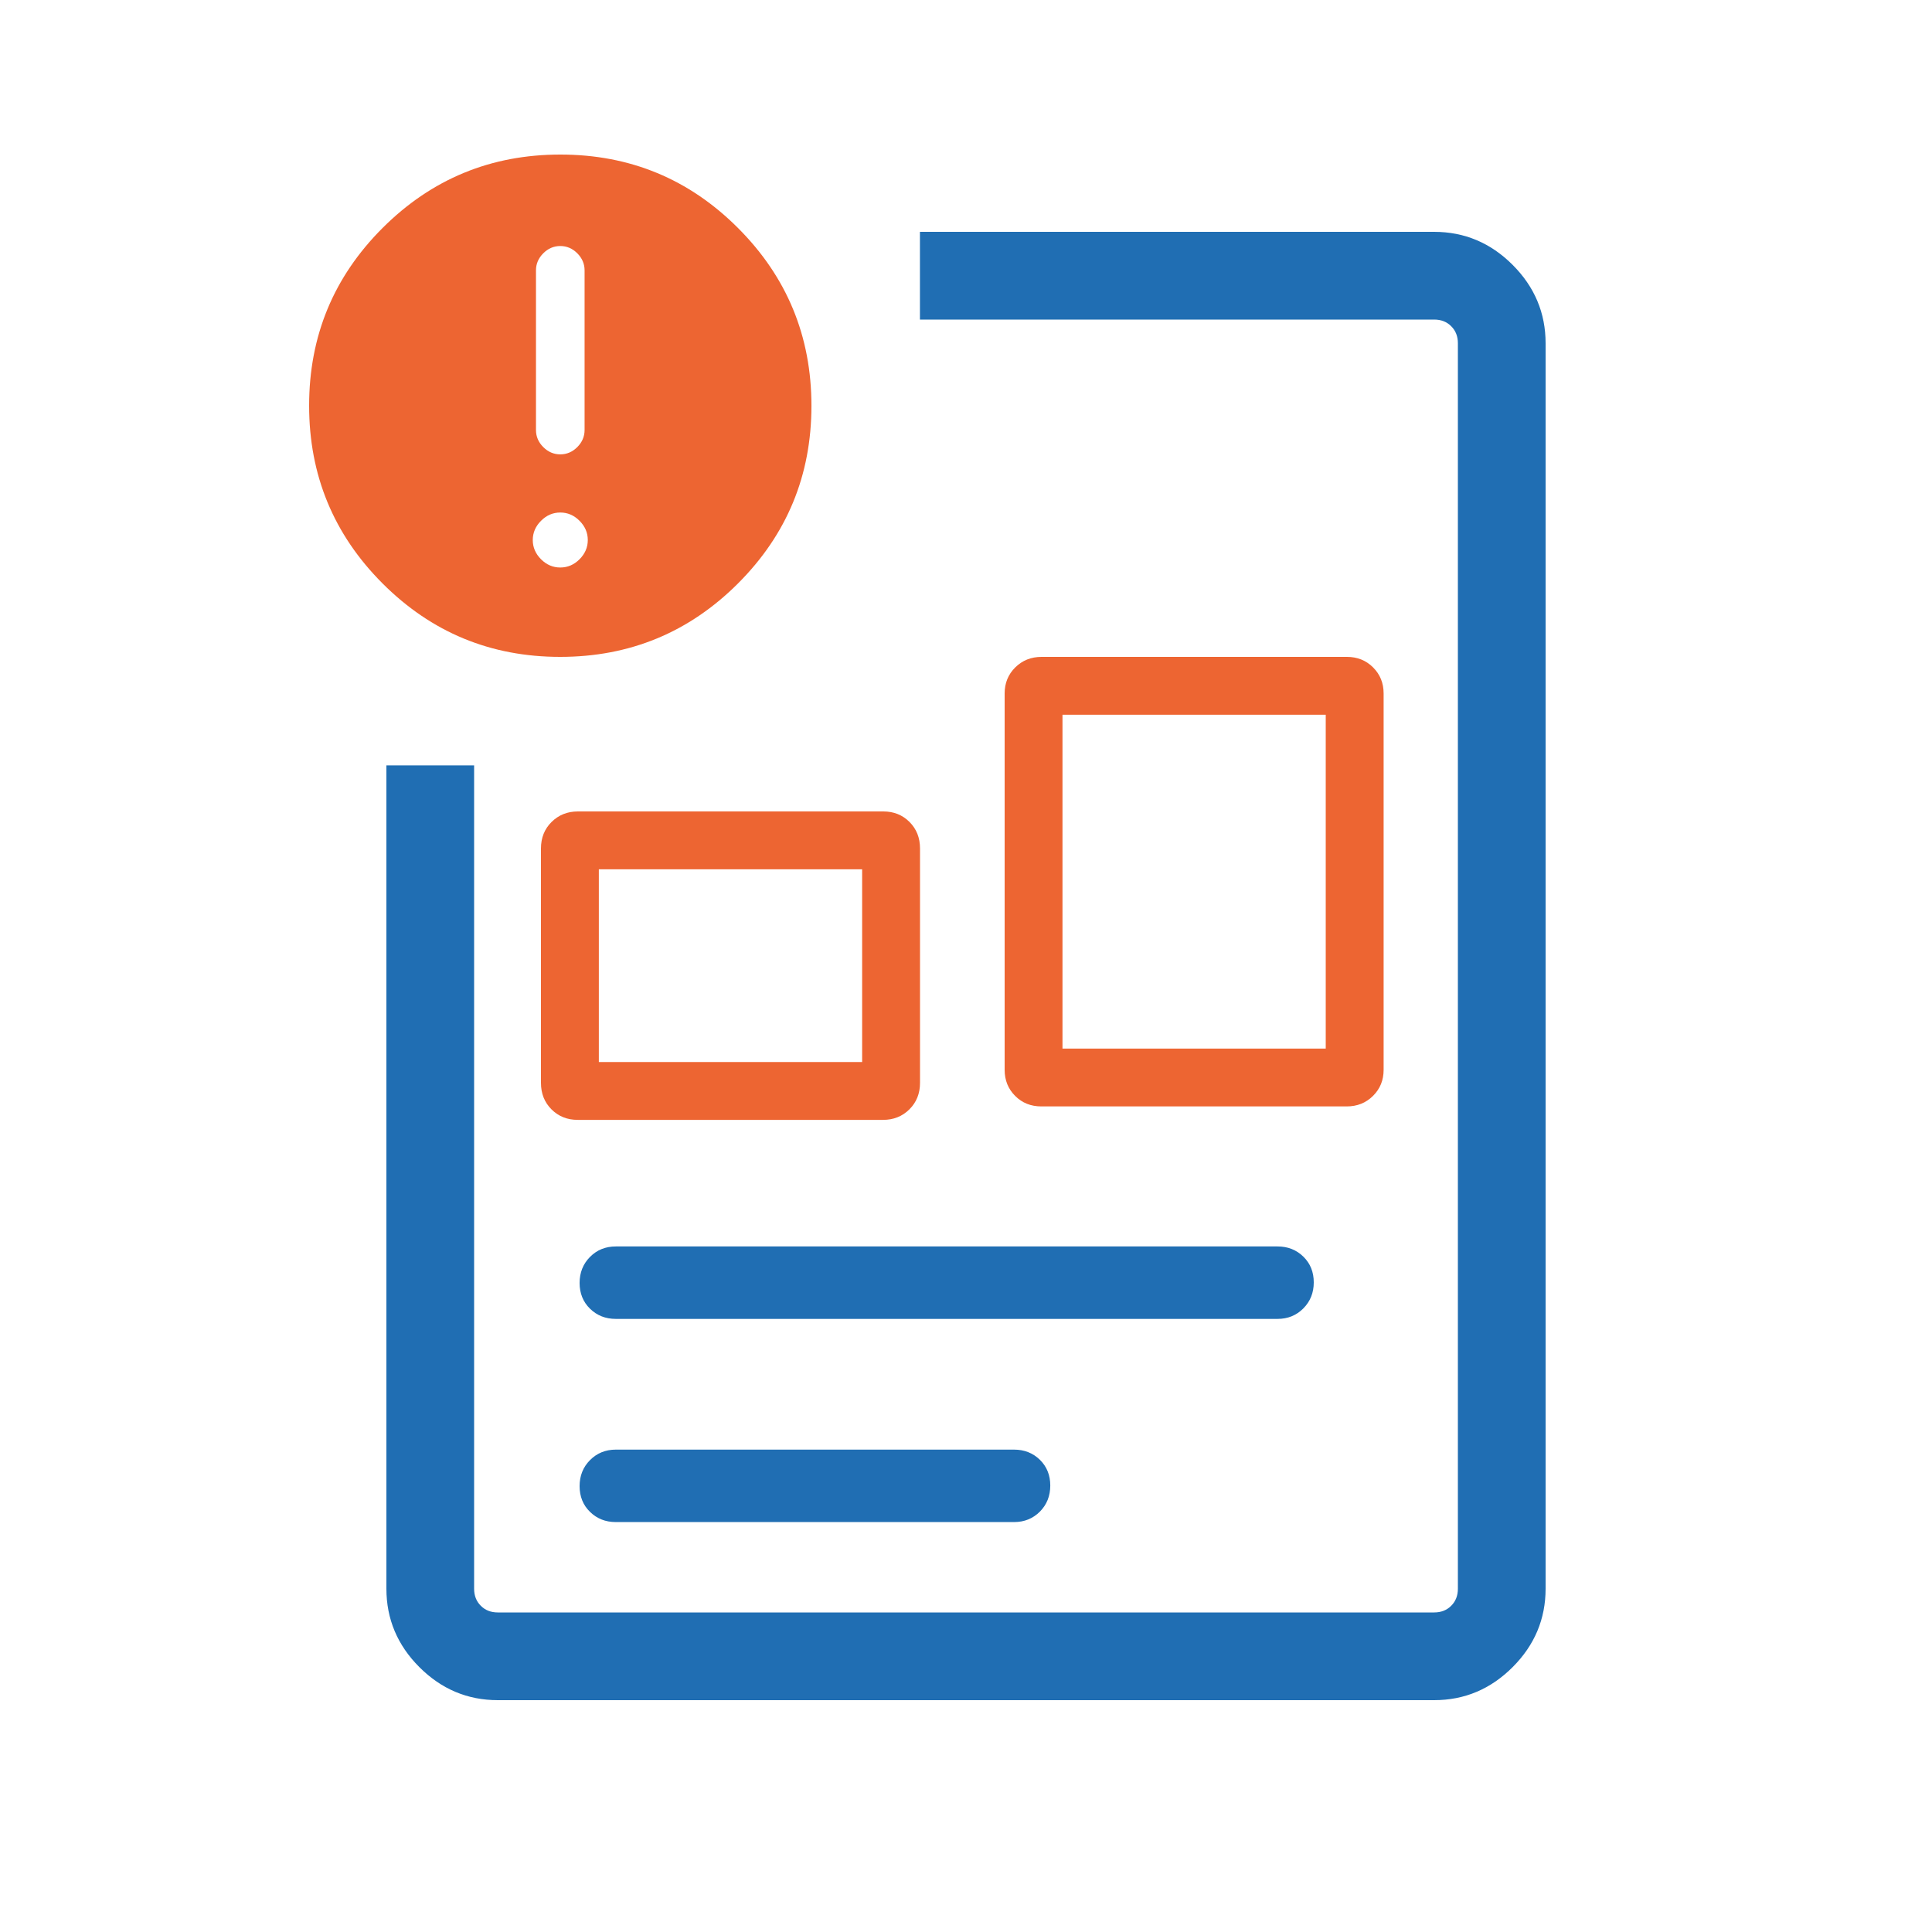
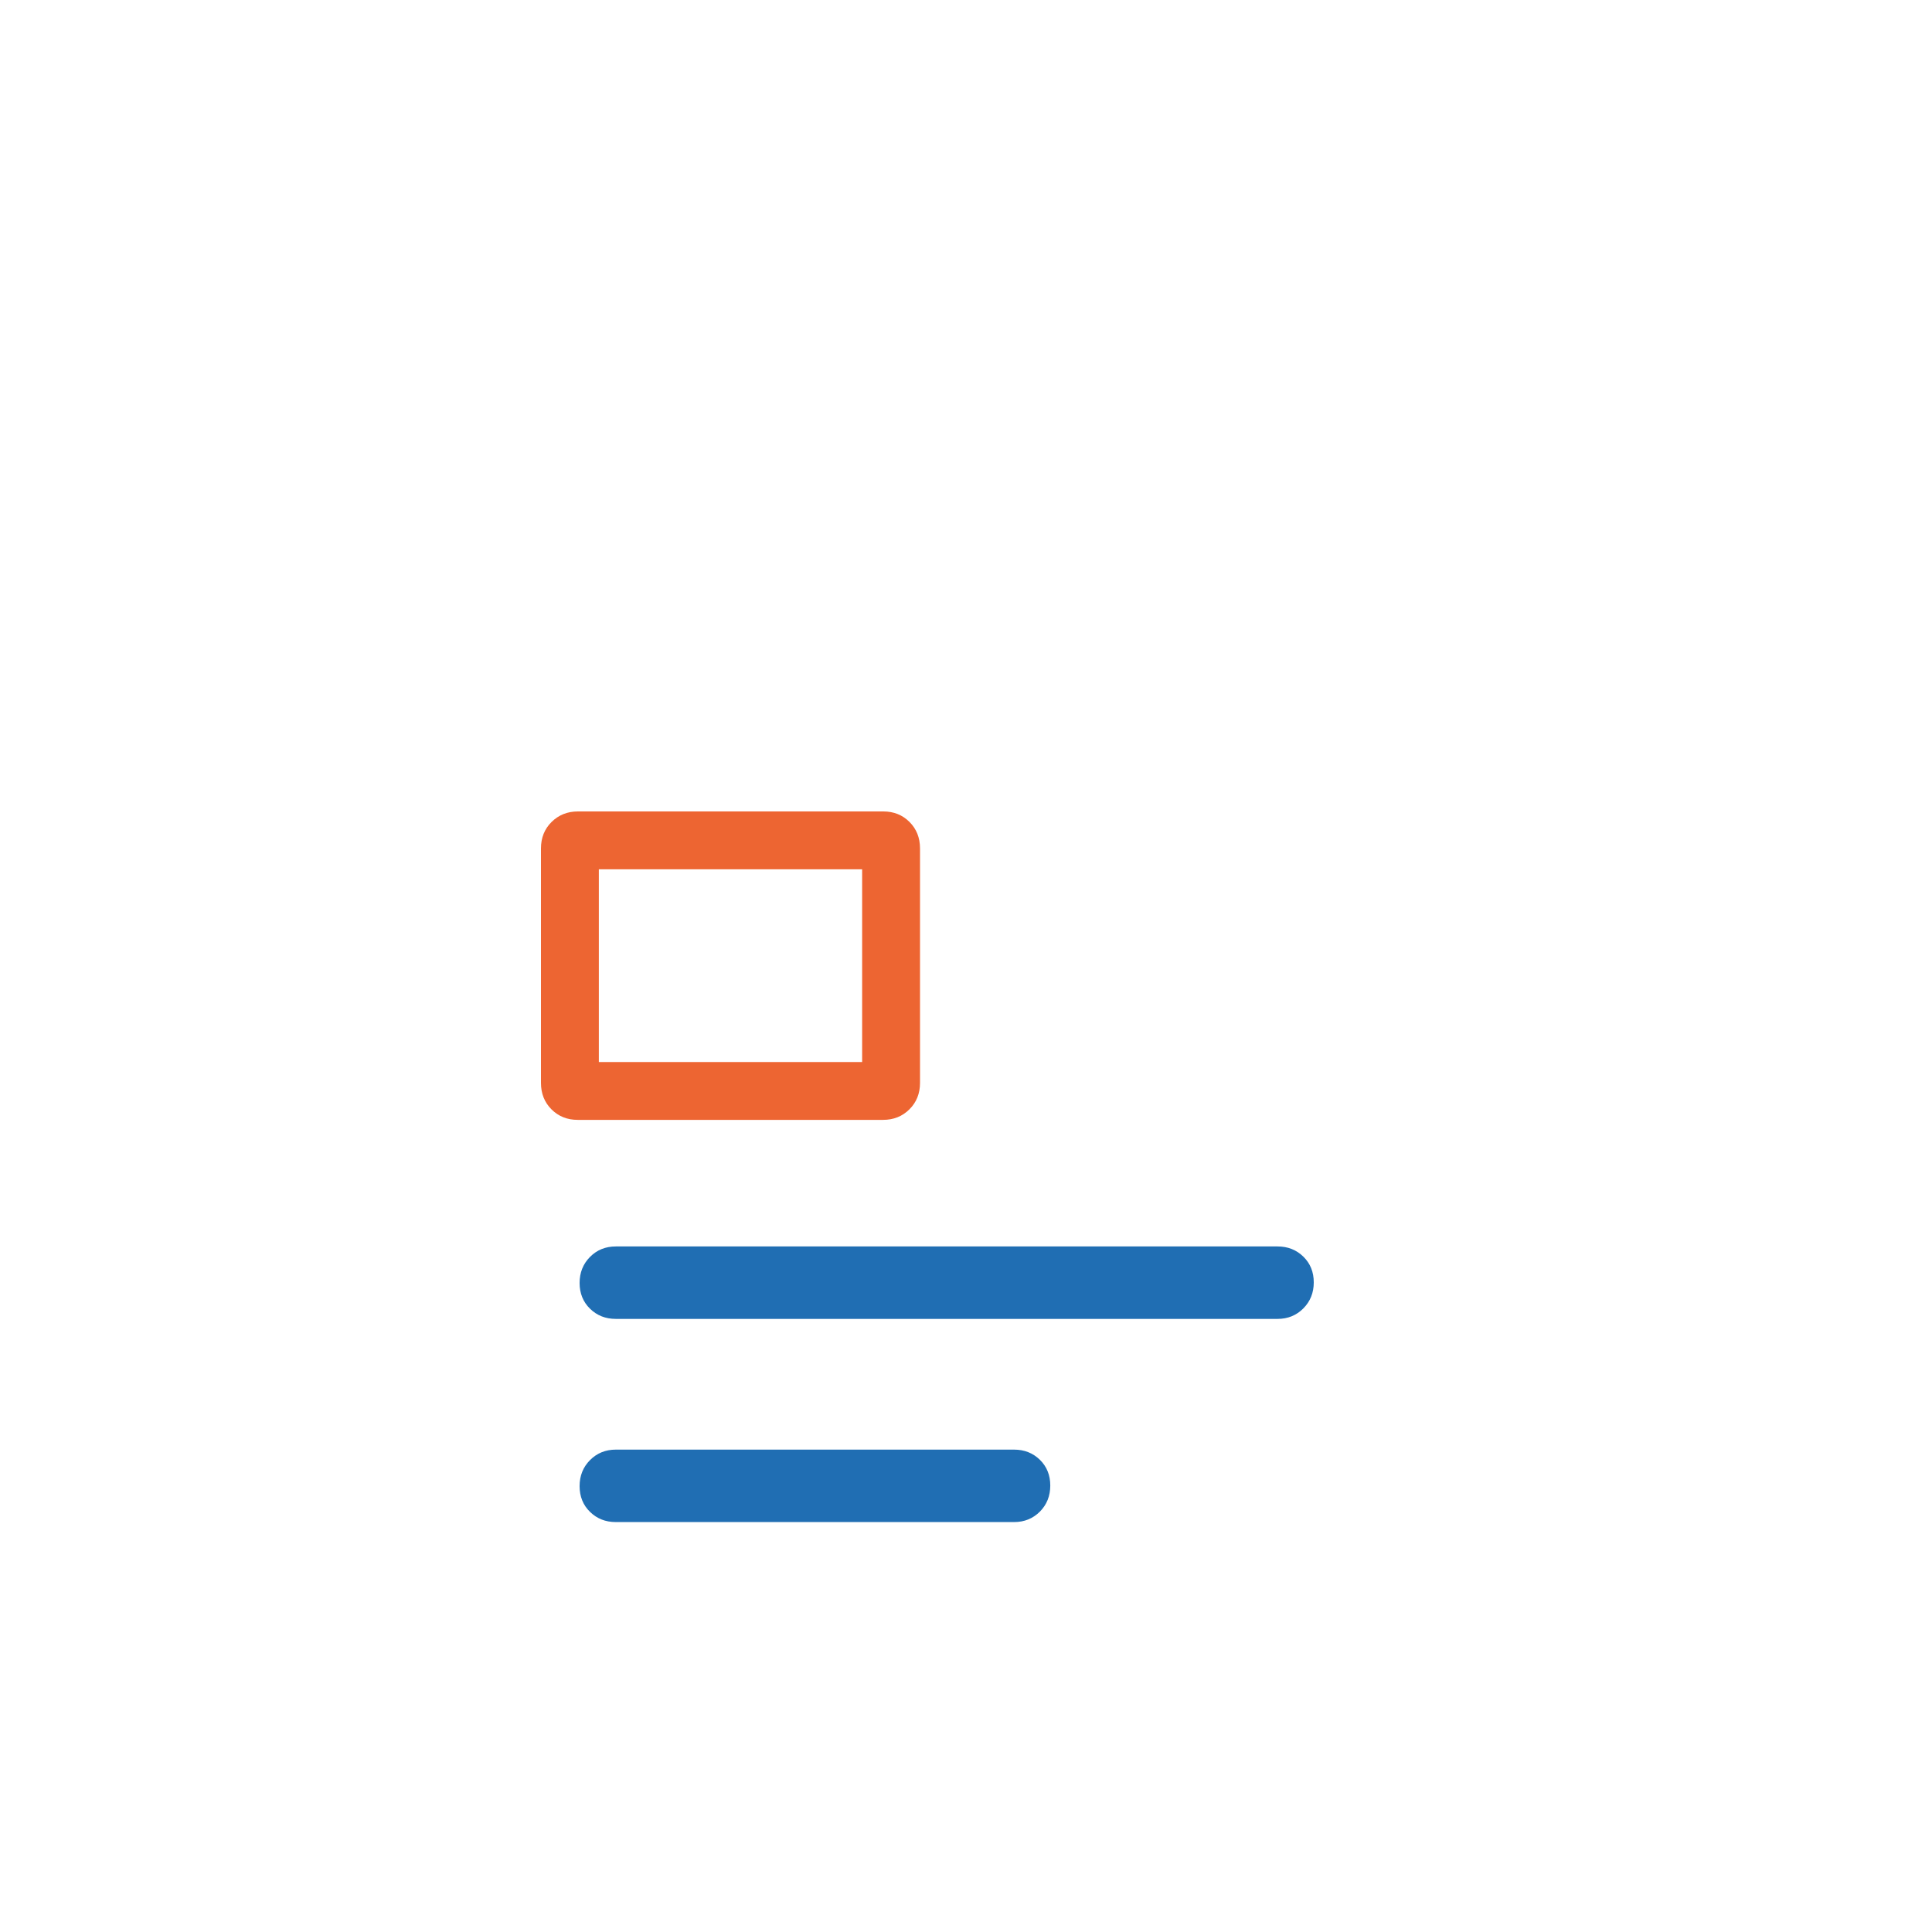
<svg xmlns="http://www.w3.org/2000/svg" width="50" height="50" viewBox="0 0 50 50" fill="none">
-   <path d="M10 41.115C10 41.9 10.285 42.577 10.854 43.146C11.423 43.715 12.1 44 12.884 44L37.115 44C37.9 44 38.577 43.715 39.146 43.146C39.715 42.577 40 41.9 40 41.115L40 8.884C40 8.1 39.715 7.423 39.146 6.854C38.577 6.285 37.9 6 37.115 6L23.808 6L23.808 8.27L37.115 8.27C37.295 8.27 37.442 8.327 37.557 8.443C37.673 8.558 37.73 8.705 37.73 8.884L37.73 41.115C37.73 41.295 37.673 41.442 37.557 41.557C37.442 41.673 37.295 41.73 37.115 41.73L12.884 41.73C12.705 41.73 12.558 41.673 12.443 41.557C12.327 41.442 12.27 41.295 12.27 41.115L12.27 19.808L10 19.808L10 41.115Z" fill="#206EB3" />
  <mask id="mask0_1077_232" style="mask-type:alpha" maskUnits="userSpaceOnUse" x="1" y="1" width="48" height="48">
    <rect width="48" height="48" transform="matrix(-1 0 0 1 49 1)" fill="#D9D9D9" />
  </mask>
  <g mask="url(#mask0_1077_232)" />
-   <path d="M14.5 11.759C14.668 11.759 14.815 11.696 14.941 11.57C15.066 11.444 15.129 11.297 15.129 11.129V6.997C15.129 6.829 15.066 6.682 14.941 6.556C14.815 6.43 14.668 6.367 14.5 6.367C14.332 6.367 14.185 6.43 14.059 6.556C13.934 6.682 13.871 6.829 13.871 6.997V11.129C13.871 11.297 13.934 11.444 14.059 11.57C14.185 11.696 14.332 11.759 14.5 11.759ZM14.5 14.687C14.69 14.687 14.856 14.616 14.998 14.474C15.14 14.332 15.212 14.165 15.212 13.976C15.212 13.786 15.14 13.62 14.998 13.478C14.856 13.335 14.69 13.264 14.5 13.264C14.31 13.264 14.144 13.335 14.002 13.478C13.86 13.62 13.788 13.786 13.788 13.976C13.788 14.165 13.86 14.332 14.002 14.474C14.144 14.616 14.31 14.687 14.5 14.687ZM14.498 17C12.698 17 11.166 16.366 9.899 15.098C8.633 13.83 8 12.296 8 10.498C8 8.698 8.634 7.166 9.902 5.899C11.17 4.633 12.704 4 14.502 4C16.302 4 17.834 4.634 19.101 5.902C20.367 7.17 21 8.704 21 10.502C21 12.302 20.366 13.834 19.098 15.101C17.83 16.367 16.296 17 14.498 17Z" fill="#ED6532" />
  <path d="M26.244 39.391H15.937C15.671 39.391 15.449 39.303 15.269 39.127C15.09 38.952 15 38.73 15 38.461C15 38.193 15.09 37.968 15.269 37.788C15.449 37.607 15.671 37.516 15.937 37.516H26.244C26.51 37.516 26.733 37.604 26.913 37.78C27.092 37.956 27.181 38.178 27.181 38.446C27.181 38.714 27.092 38.939 26.913 39.12C26.733 39.3 26.51 39.391 26.244 39.391Z" fill="#206EB3" />
  <path d="M33.063 34.133H15.937C15.671 34.133 15.449 34.045 15.269 33.869C15.09 33.693 15 33.471 15 33.203C15 32.935 15.09 32.71 15.269 32.529C15.449 32.348 15.671 32.258 15.937 32.258H33.063C33.329 32.258 33.551 32.346 33.731 32.522C33.91 32.697 34 32.919 34 33.188C34 33.456 33.91 33.68 33.731 33.861C33.551 34.042 33.329 34.133 33.063 34.133Z" fill="#206EB3" />
-   <path d="M26 27.688V17.946C26 17.678 26.092 17.453 26.275 17.272C26.458 17.091 26.685 17 26.956 17H34.858C35.128 17 35.354 17.091 35.535 17.272C35.717 17.454 35.808 17.678 35.808 17.946V27.688C35.808 27.956 35.716 28.181 35.533 28.362C35.35 28.544 35.123 28.634 34.852 28.634H26.95C26.679 28.634 26.453 28.544 26.272 28.362C26.091 28.181 26 27.956 26 27.688ZM27.497 27.137H34.31V18.497H27.497V27.137Z" fill="#ED6532" />
  <path d="M14 28.024V21.958C14 21.682 14.092 21.453 14.275 21.272C14.458 21.091 14.685 21 14.956 21H22.86C23.131 21 23.357 21.091 23.538 21.272C23.719 21.453 23.81 21.682 23.81 21.958V28.024C23.81 28.3 23.718 28.529 23.535 28.71C23.352 28.892 23.125 28.982 22.854 28.982H14.95C14.68 28.982 14.454 28.892 14.272 28.71C14.091 28.529 14 28.3 14 28.024ZM15.498 27.485H22.312V22.497H15.498V27.485Z" fill="#ED6532" />
</svg>